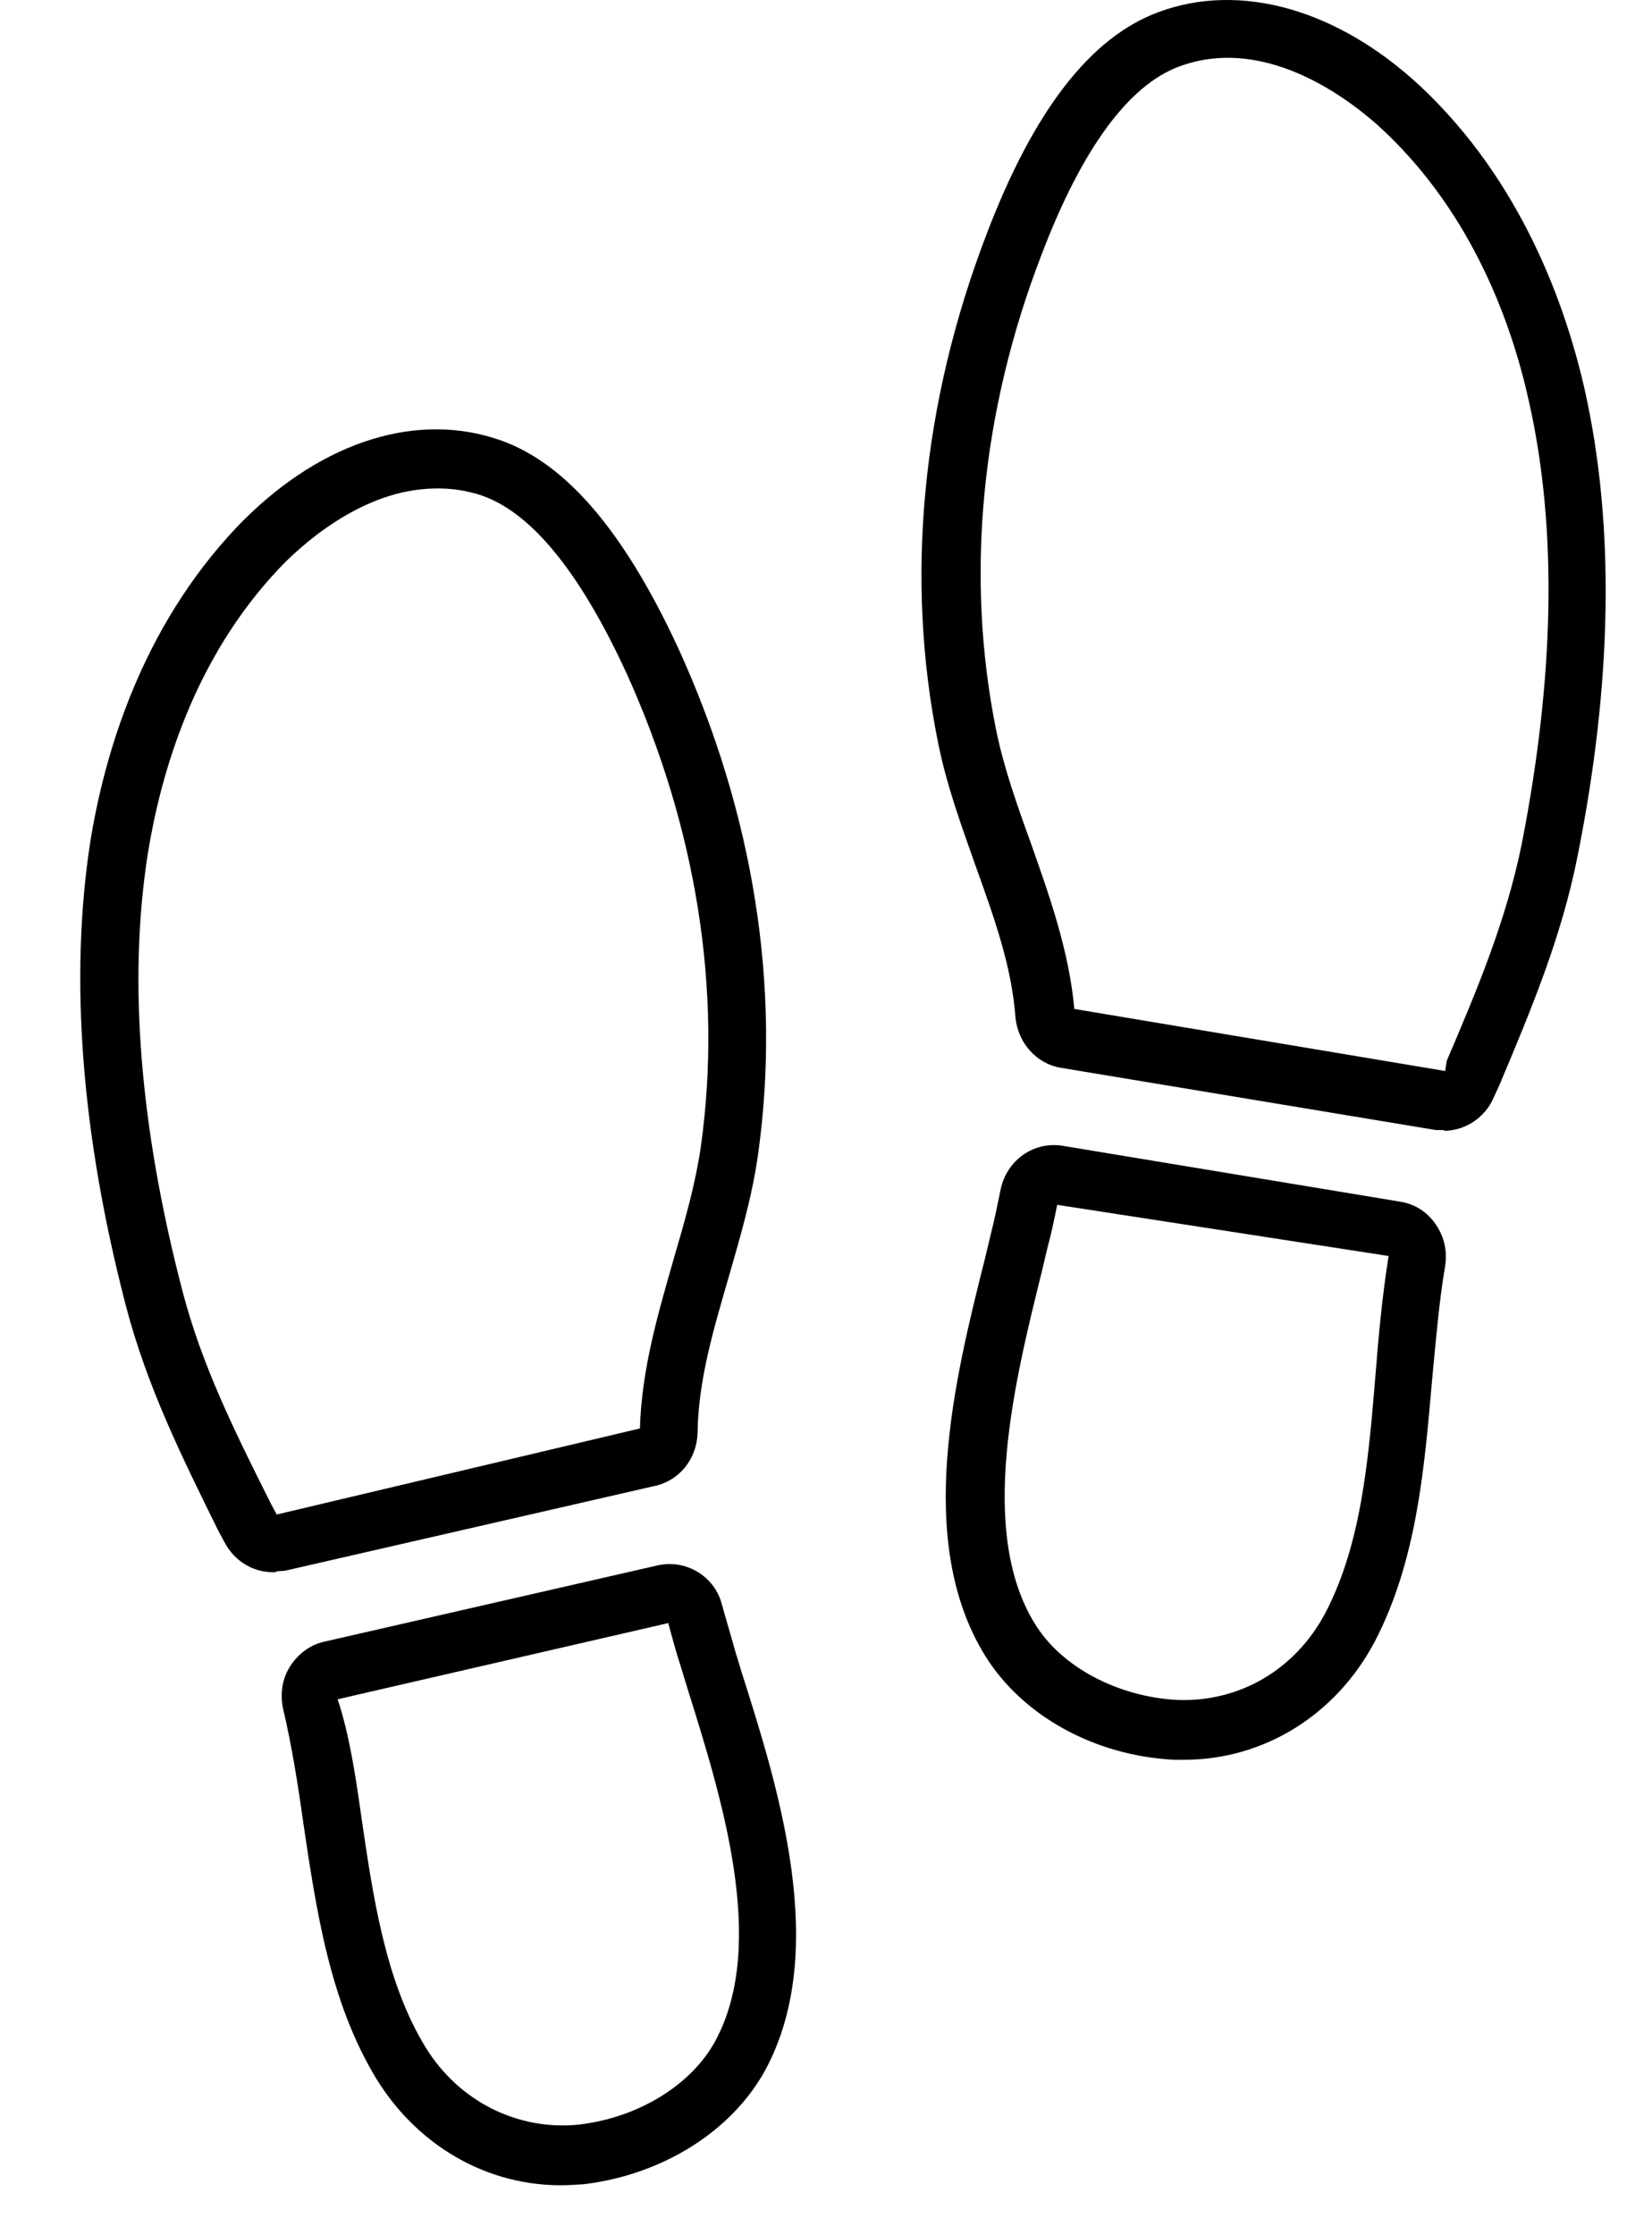
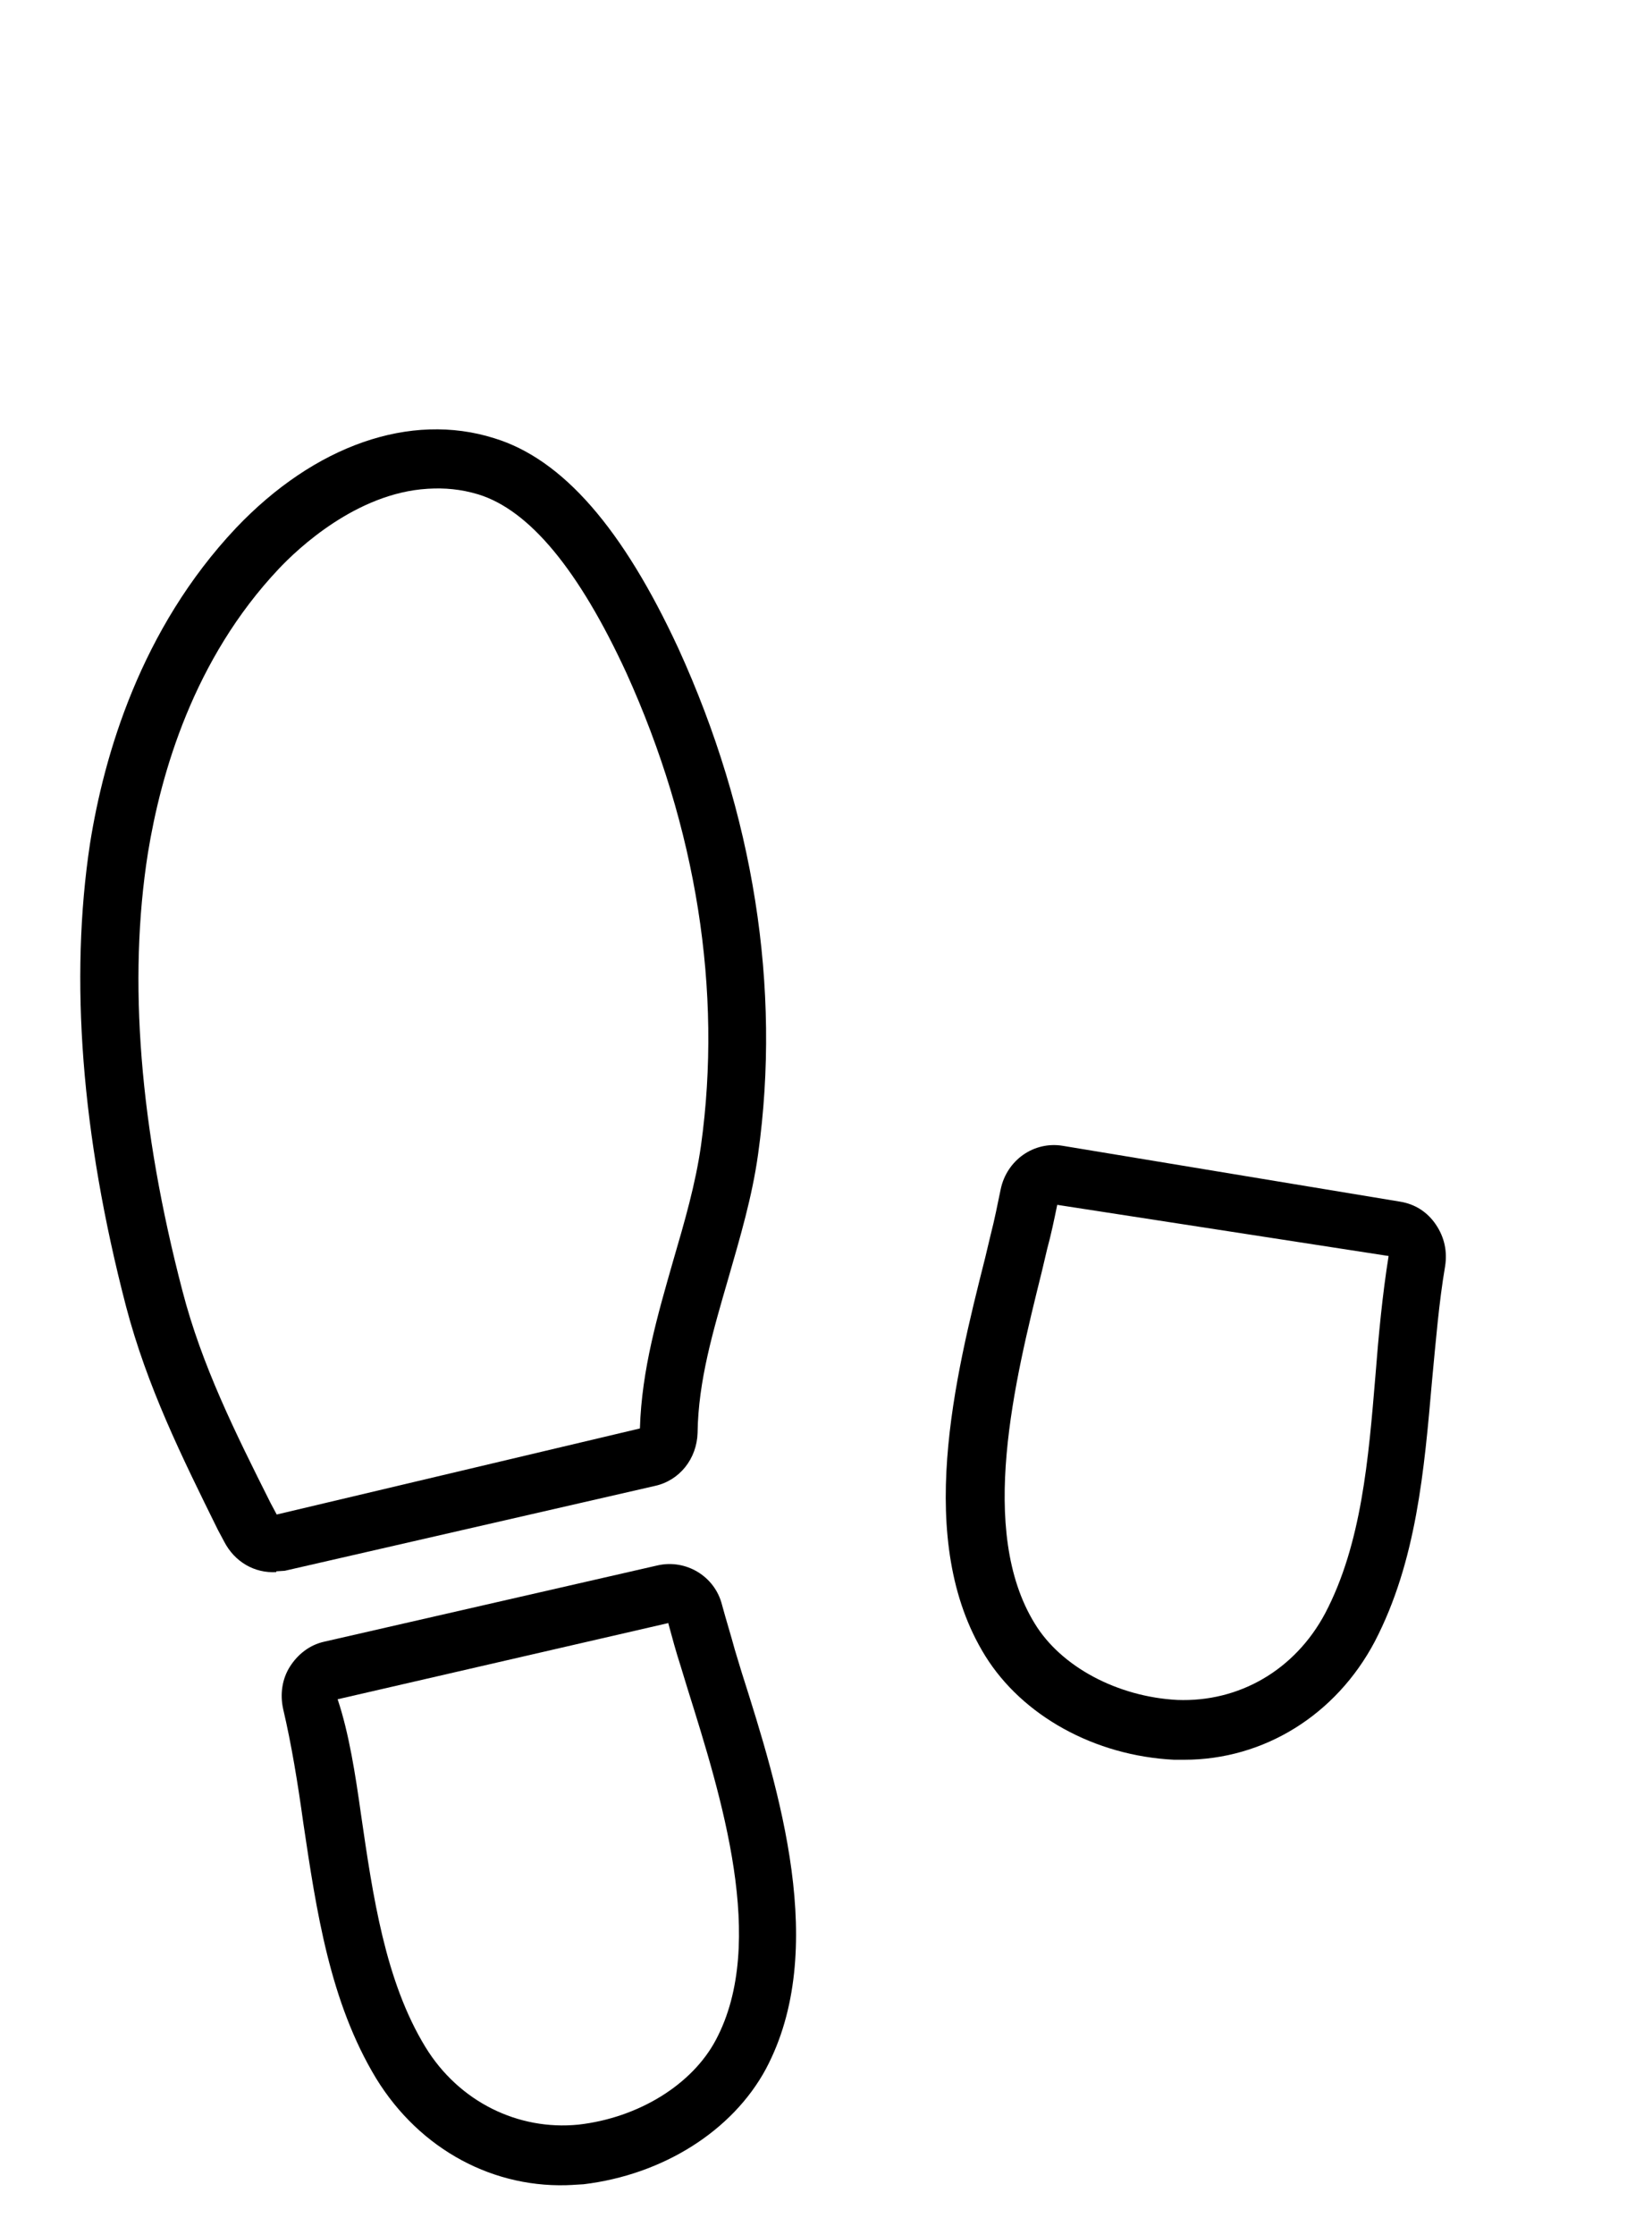
<svg xmlns="http://www.w3.org/2000/svg" width="34" height="46" viewBox="0 0 34 46" fill="none">
  <path d="M5.687 32.353C5.242 32.38 4.829 32.146 4.611 31.721L4.485 31.485C3.738 29.972 3.028 28.539 2.592 26.878C1.674 23.347 1.431 20.148 1.852 17.364C2.14 15.545 2.892 12.951 4.856 10.867C6.476 9.162 8.446 8.474 10.171 9.018C11.587 9.451 12.823 10.885 13.963 13.347C15.511 16.742 16.081 20.326 15.603 23.747C15.481 24.631 15.229 25.474 14.992 26.3C14.676 27.39 14.371 28.415 14.357 29.487C14.341 30.024 13.985 30.468 13.481 30.579L5.861 32.326C5.861 32.326 5.734 32.334 5.686 32.337L5.687 32.353ZM8.798 10.059C7.335 10.148 6.127 11.293 5.738 11.706C3.983 13.566 3.312 15.912 3.045 17.551C2.63 20.173 2.879 23.209 3.754 26.563C4.151 28.097 4.842 29.483 5.569 30.932L5.695 31.168L13.17 29.397C13.207 28.178 13.538 27.054 13.854 25.948C14.091 25.138 14.316 24.361 14.427 23.576C14.871 20.384 14.331 17.025 12.893 13.851C11.917 11.735 10.9 10.499 9.843 10.174C9.485 10.066 9.148 10.038 8.814 10.058L8.798 10.059Z" fill="black" />
  <path d="M11.804 44.964C10.182 45.062 8.648 44.247 7.744 42.777C6.785 41.196 6.511 39.314 6.242 37.513C6.128 36.692 6 35.904 5.827 35.168C5.761 34.864 5.806 34.553 5.966 34.3C6.126 34.047 6.37 33.853 6.669 33.786L13.534 32.215C14.116 32.083 14.712 32.436 14.86 33.027C14.942 33.331 15.042 33.649 15.124 33.953L15.264 34.415C16.034 36.834 17.065 40.131 15.762 42.58C15.073 43.855 13.643 44.754 12.011 44.951C11.932 44.956 11.852 44.961 11.773 44.965L11.804 44.964ZM13.75 33.403L6.949 34.97C7.183 35.67 7.315 36.522 7.428 37.327C7.674 39.016 7.925 40.77 8.758 42.131C9.449 43.257 10.667 43.848 11.904 43.724C13.141 43.584 14.249 42.899 14.735 41.977C15.795 39.981 14.845 36.972 14.152 34.758L14.011 34.296C13.913 33.994 13.831 33.691 13.749 33.387L13.75 33.403Z" fill="black" />
-   <path d="M29.728 23.256C29.728 23.256 29.6 23.256 29.552 23.256L21.84 21.976C21.33 21.895 20.948 21.458 20.9 20.939C20.82 19.87 20.454 18.866 20.071 17.797C19.785 16.987 19.482 16.161 19.307 15.286C18.621 11.9 18.972 8.288 20.31 4.805C21.282 2.262 22.446 0.771 23.832 0.253C25.521 -0.379 27.529 0.188 29.234 1.776C31.321 3.736 32.23 6.295 32.628 8.077C33.233 10.831 33.185 14.039 32.468 17.619C32.134 19.303 31.512 20.777 30.859 22.332L30.747 22.576C30.572 22.997 30.158 23.272 29.712 23.272L29.728 23.256ZM22.095 20.761L29.744 22.041L29.776 21.83C30.413 20.34 31.003 18.931 31.321 17.359C31.99 13.941 32.054 10.912 31.48 8.32C31.13 6.7 30.317 4.4 28.437 2.651C27.927 2.181 26.127 0.674 24.262 1.371C23.226 1.76 22.27 3.056 21.442 5.226C20.183 8.482 19.864 11.868 20.502 15.027C20.661 15.804 20.932 16.566 21.219 17.359C21.601 18.445 22 19.562 22.111 20.761H22.095Z" fill="black" />
  <path d="M24.404 36.215C24.325 36.215 24.245 36.215 24.166 36.215C22.524 36.134 21.042 35.308 20.277 34.077C18.811 31.712 19.656 28.342 20.277 25.88L20.389 25.41C20.469 25.102 20.532 24.779 20.596 24.471C20.724 23.871 21.281 23.483 21.871 23.58L28.818 24.73C29.121 24.779 29.376 24.941 29.551 25.2C29.727 25.459 29.79 25.75 29.742 26.058C29.615 26.803 29.551 27.597 29.472 28.423C29.312 30.254 29.153 32.133 28.293 33.785C27.496 35.292 26.014 36.215 24.373 36.215H24.404ZM21.759 24.795C21.696 25.102 21.632 25.41 21.552 25.702L21.441 26.172C20.883 28.423 20.118 31.501 21.297 33.413C21.839 34.304 23.002 34.919 24.229 34.984C25.504 35.033 26.651 34.368 27.273 33.202C28.022 31.777 28.165 30.027 28.308 28.31C28.372 27.484 28.452 26.641 28.579 25.848L21.759 24.795Z" fill="black" />
</svg>